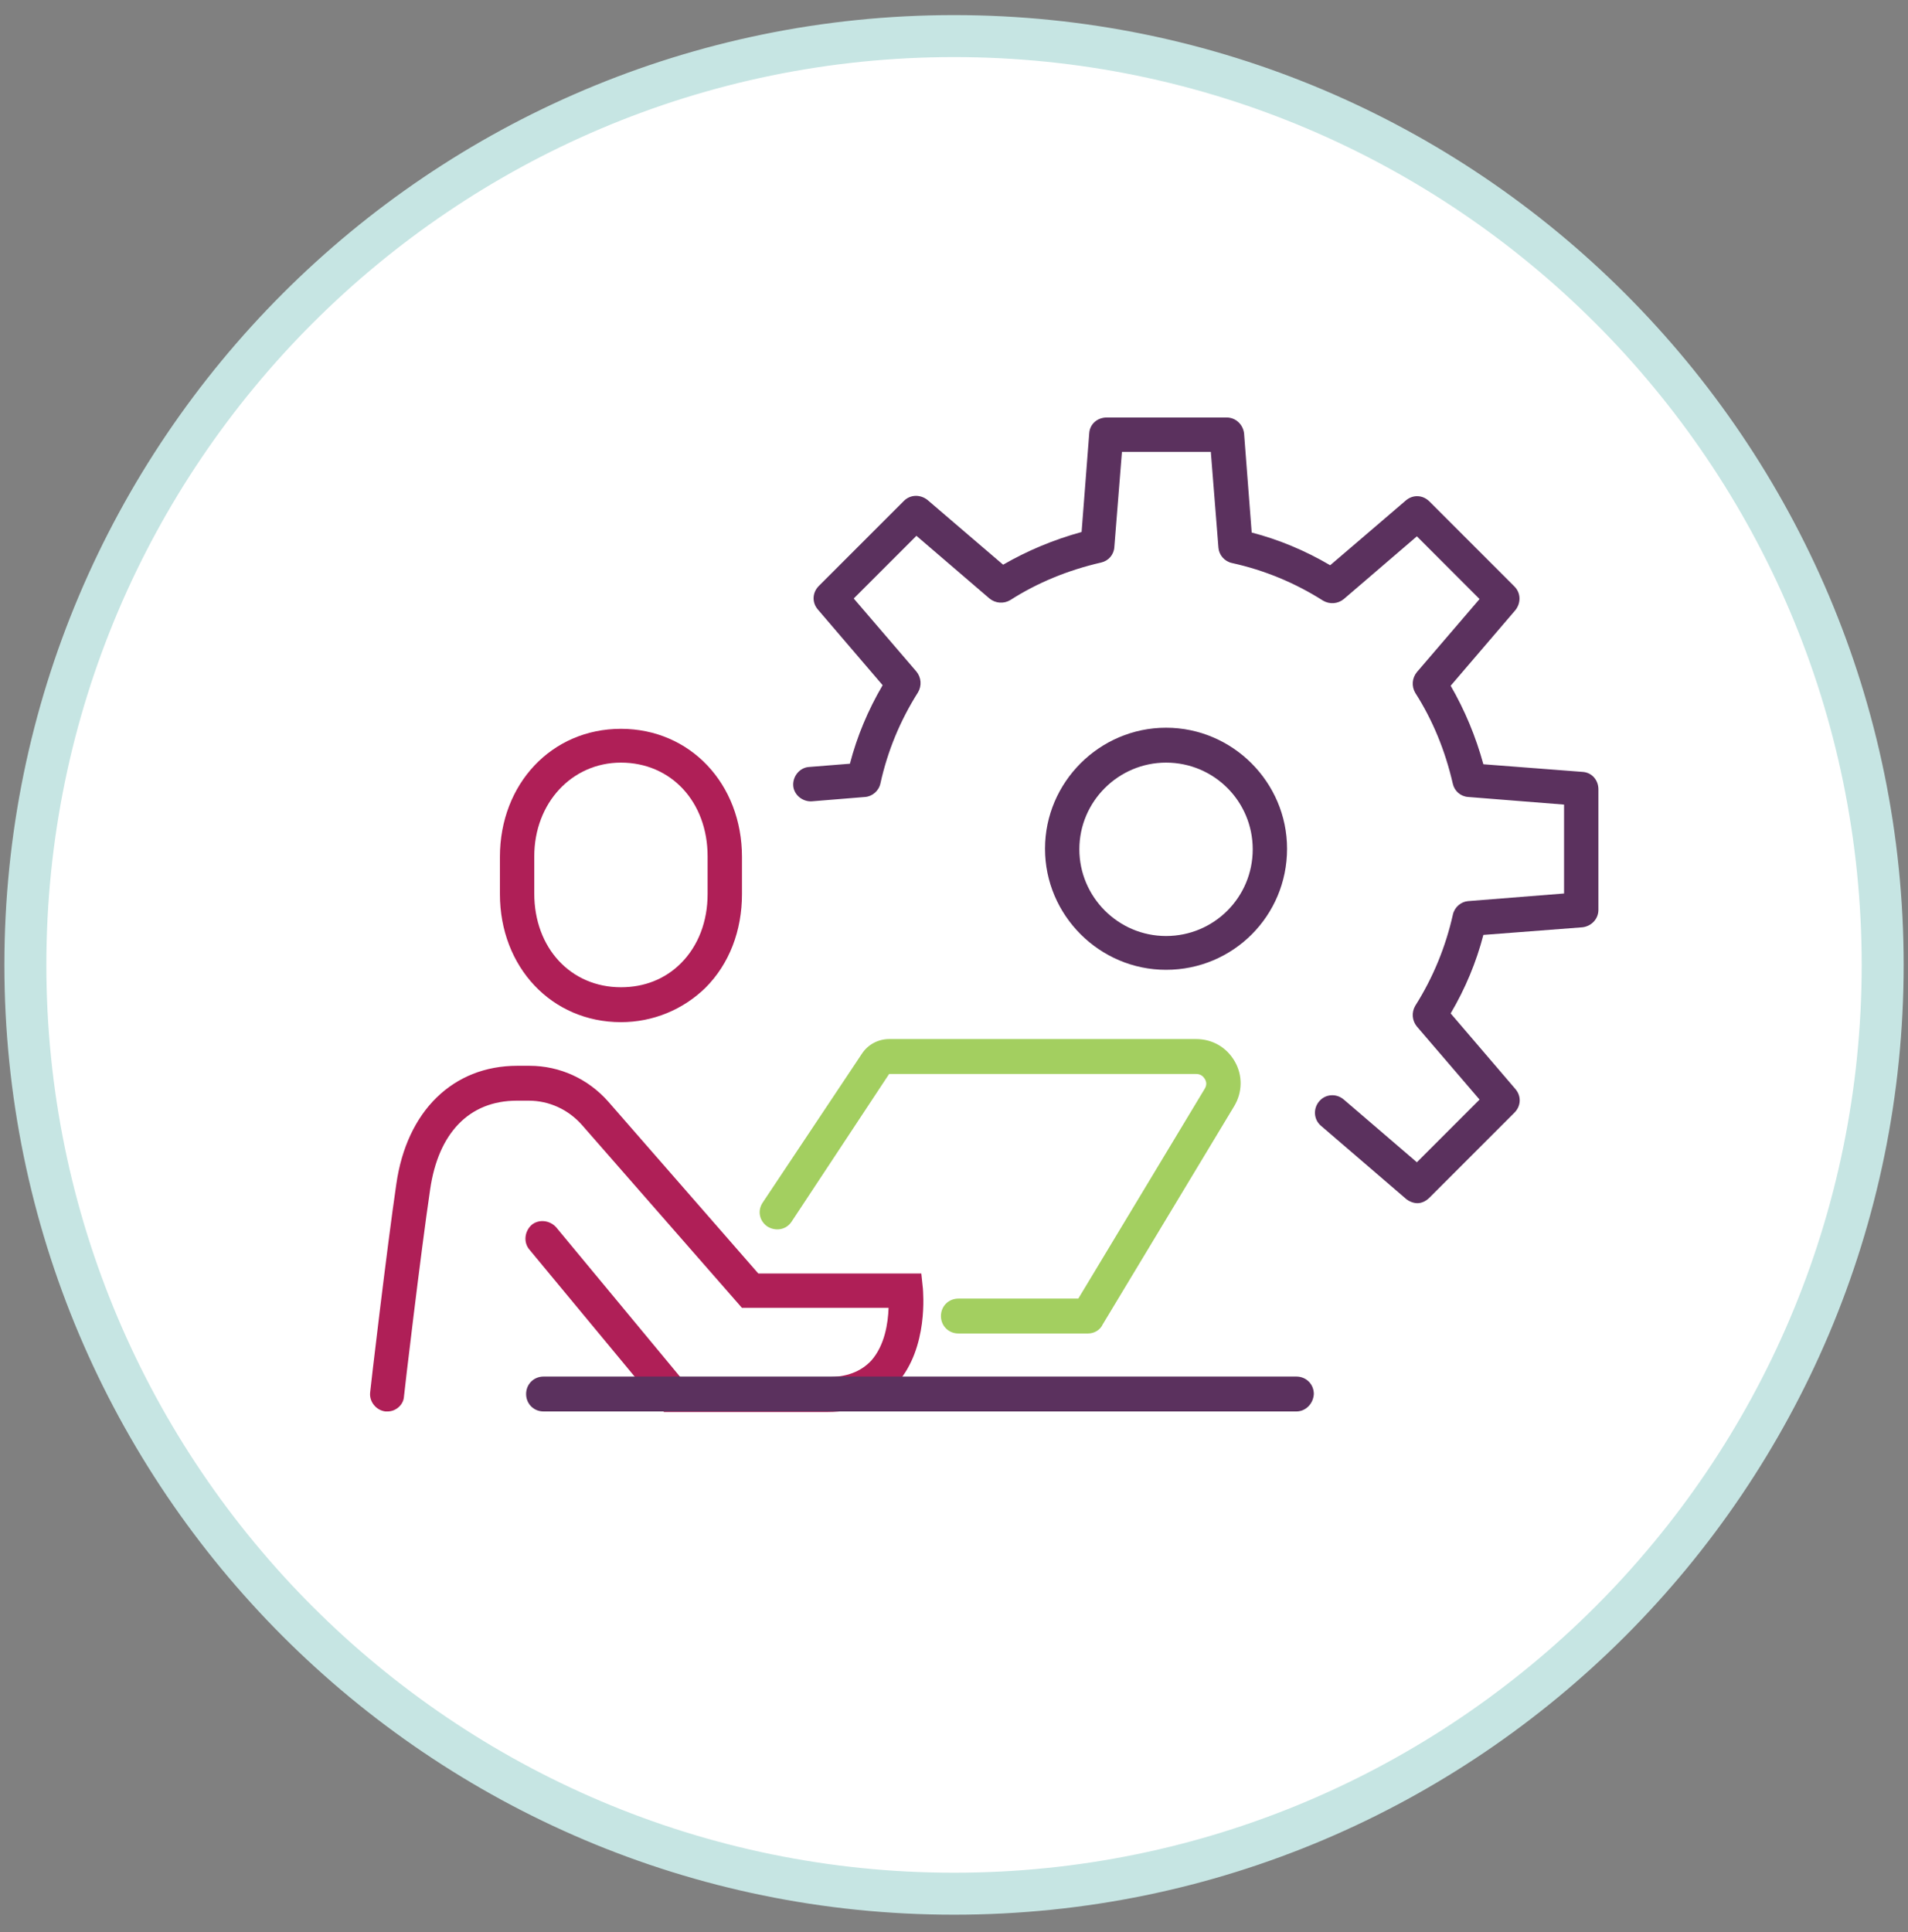
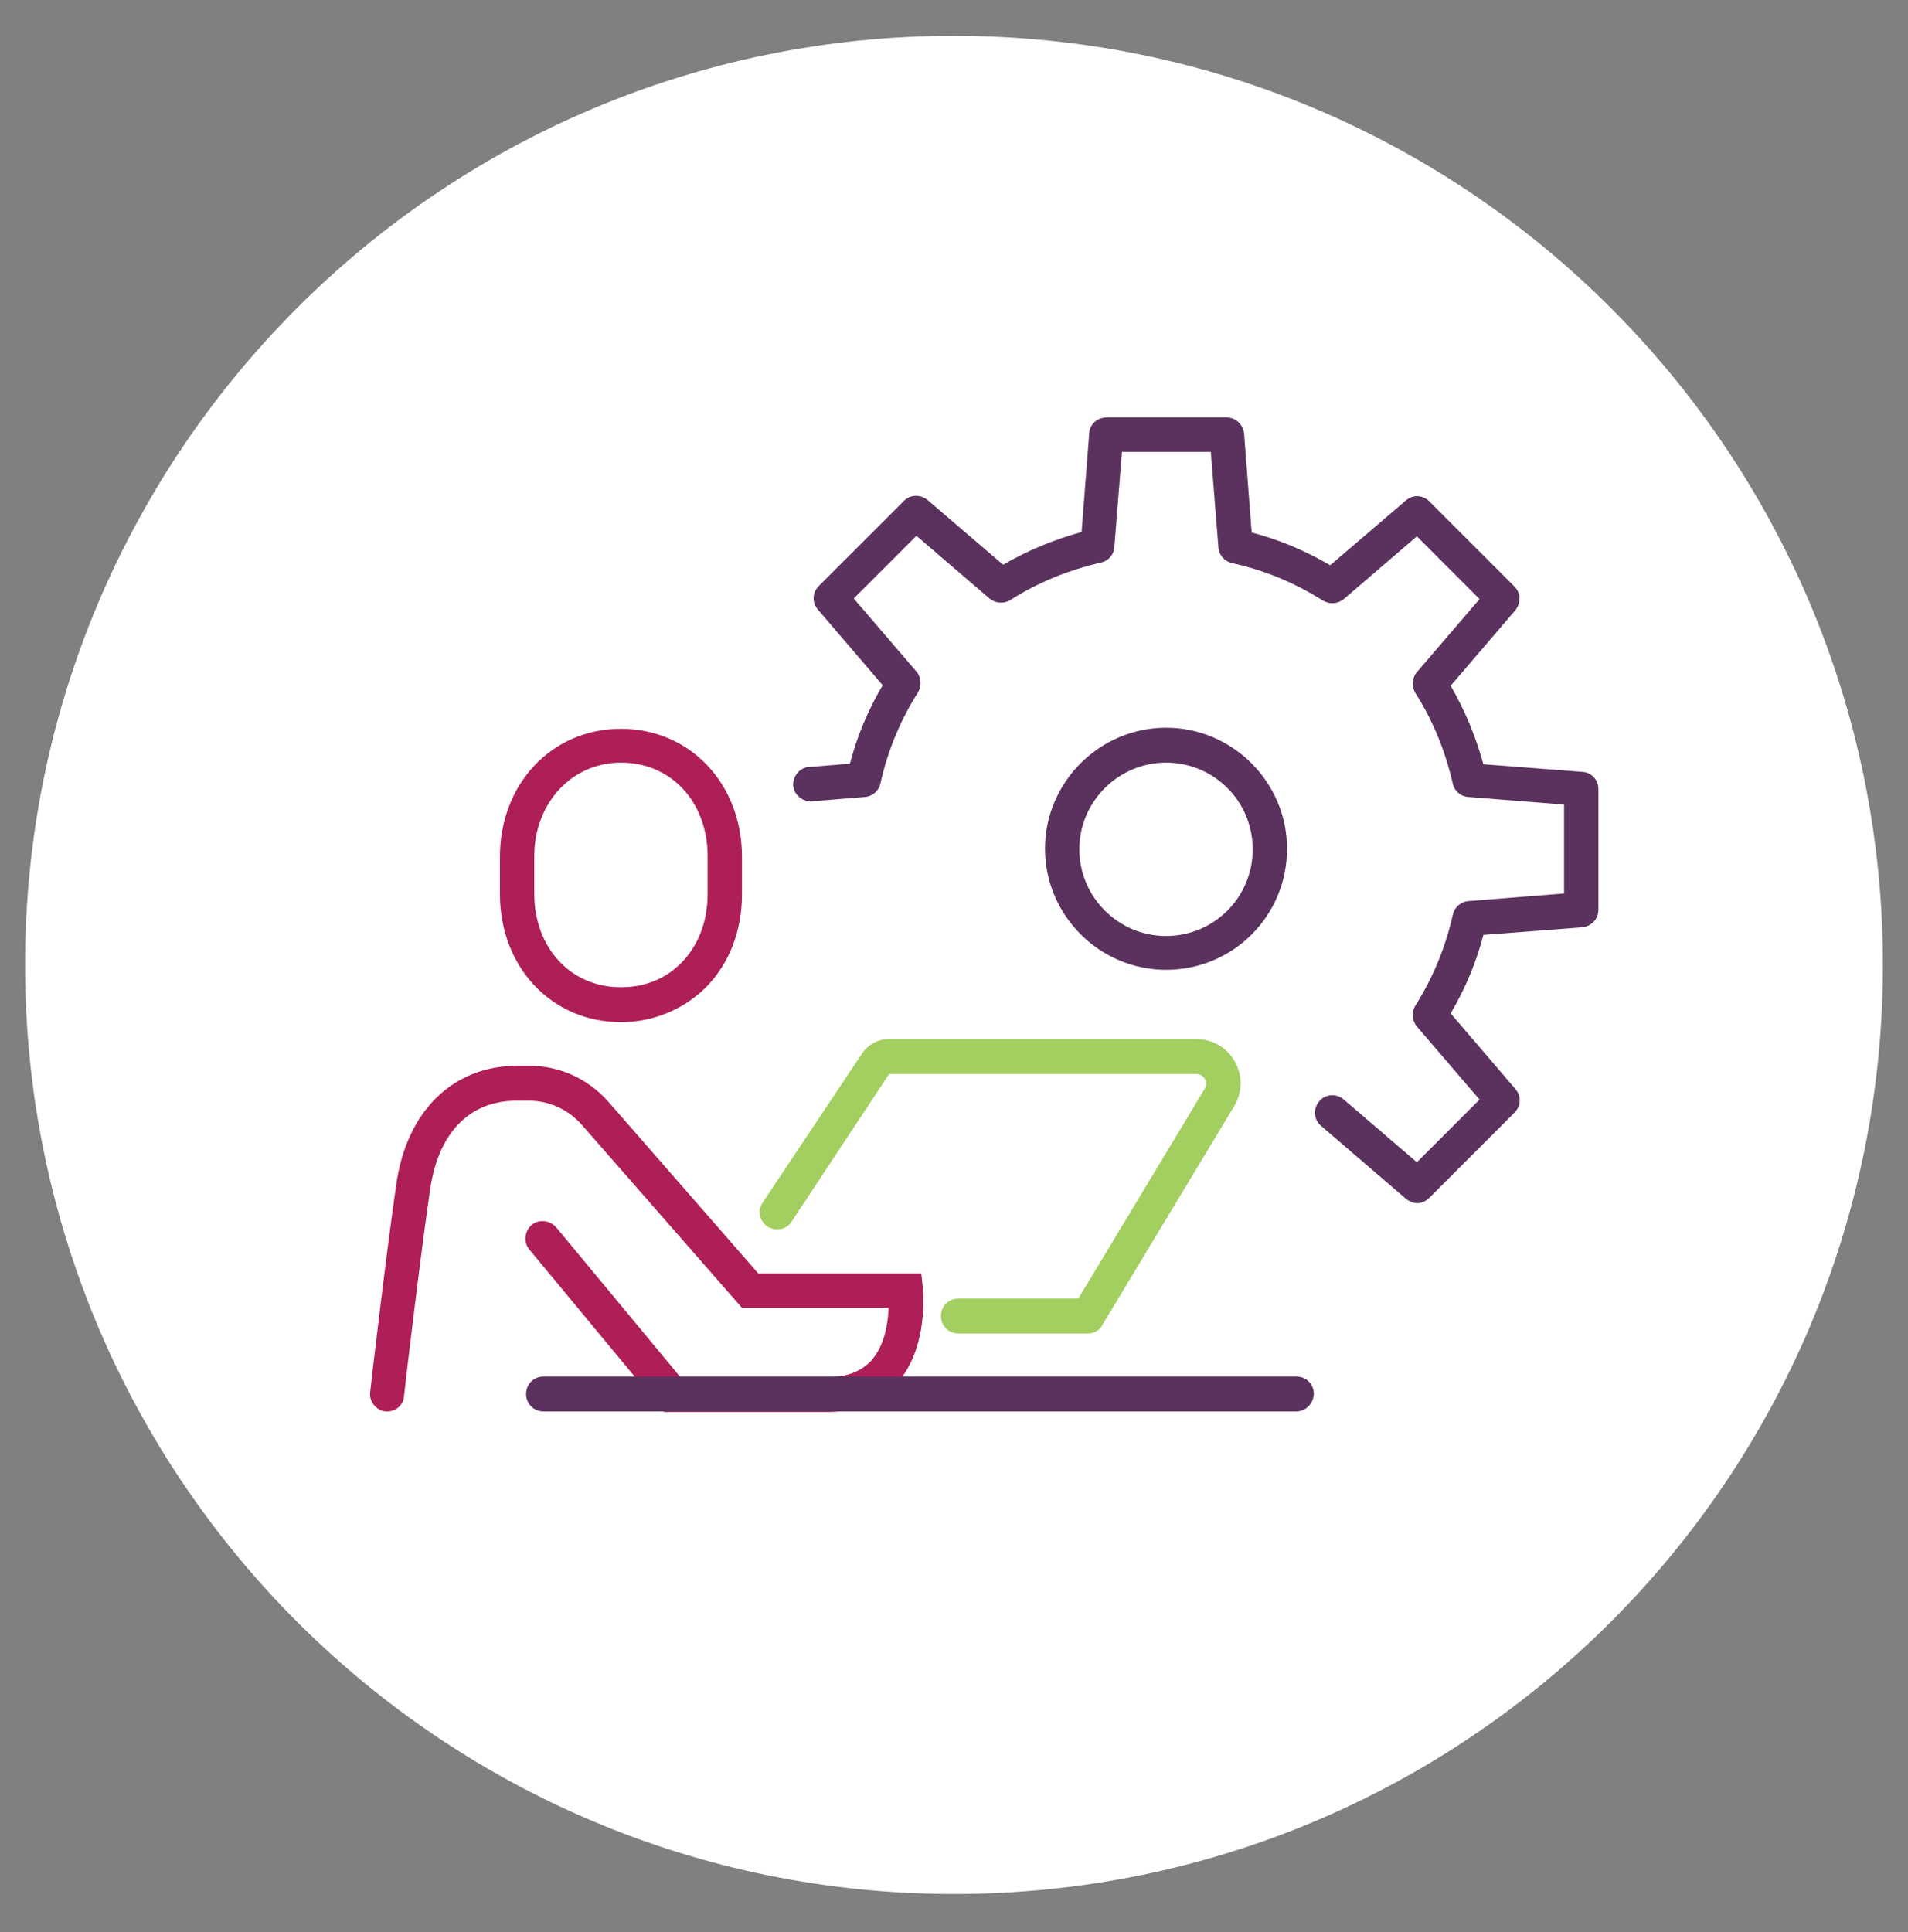
<svg xmlns="http://www.w3.org/2000/svg" width="80" height="81" viewBox="0 0 80 81" fill="none">
  <rect x="0" y="0" width="80" height="81" fill="#808080" stroke="none" />
  <g id="providers-admin.svg" clip-path="url(#clip0_1709_32545)">
    <g id="Group">
      <g id="Group_2">
        <path id="Vector" d="M39.999 79.399C61.51 79.399 78.948 61.961 78.948 40.45C78.948 18.939 61.51 1.502 39.999 1.502C18.489 1.502 1.051 18.939 1.051 40.45C1.051 61.961 18.489 79.399 39.999 79.399Z" fill="white" />
-         <path id="Vector_2" d="M40.001 80.267C18.035 80.267 0.184 62.416 0.184 40.45C0.184 18.484 18.035 0.633 40.001 0.633C61.966 0.633 79.818 18.507 79.818 40.45C79.818 62.393 61.966 80.267 40.001 80.267ZM40.001 2.393C19.018 2.393 1.944 19.467 1.944 40.45C1.944 61.433 19.018 78.507 40.001 78.507C60.984 78.507 78.058 61.433 78.058 40.45C78.058 19.467 60.984 2.393 40.001 2.393Z" fill="#C6E5E3" />
      </g>
      <g id="Group_3">
        <g id="Group_4">
          <g id="Group_5">
            <path id="Vector_3" d="M48.891 40.656C46.102 40.656 43.816 38.37 43.816 35.581C43.816 32.793 46.102 30.507 48.891 30.507C51.679 30.507 53.965 32.793 53.965 35.581C53.965 38.393 51.702 40.656 48.891 40.656ZM48.891 31.97C46.902 31.97 45.256 33.593 45.256 35.604C45.256 37.593 46.879 39.239 48.891 39.239C50.902 39.239 52.525 37.616 52.525 35.604C52.525 33.593 50.902 31.97 48.891 31.97Z" fill="#5B315E" />
          </g>
          <g id="Group_6">
            <path id="Vector_4" d="M59.431 50.439C59.27 50.439 59.088 50.37 58.95 50.256L55.385 47.193C55.088 46.941 55.042 46.484 55.316 46.164C55.568 45.867 56.025 45.822 56.345 46.096L59.408 48.724L62.036 46.096L59.408 43.033C59.202 42.782 59.179 42.439 59.339 42.164C60.093 40.976 60.619 39.673 60.916 38.347C60.985 38.027 61.259 37.799 61.556 37.776L65.579 37.456V33.73L61.556 33.41C61.236 33.387 60.985 33.159 60.916 32.861C60.596 31.467 60.071 30.187 59.339 29.044C59.179 28.77 59.202 28.427 59.408 28.176L62.036 25.113L59.408 22.484L56.345 25.113C56.093 25.319 55.751 25.341 55.476 25.181C54.288 24.427 53.008 23.901 51.659 23.604C51.339 23.536 51.111 23.262 51.088 22.964L50.768 18.942H47.042L46.722 22.942C46.699 23.262 46.471 23.513 46.173 23.581C44.779 23.901 43.499 24.427 42.356 25.159C42.082 25.319 41.739 25.296 41.488 25.09L38.425 22.462L35.796 25.09L38.425 28.153C38.63 28.404 38.653 28.747 38.493 29.021C37.739 30.21 37.213 31.49 36.916 32.839C36.848 33.159 36.573 33.387 36.276 33.41L34.036 33.593C33.648 33.616 33.282 33.319 33.259 32.93C33.236 32.541 33.533 32.176 33.922 32.153L35.636 32.016C35.933 30.873 36.391 29.776 37.008 28.724L34.288 25.547C34.036 25.25 34.059 24.839 34.333 24.564L37.899 20.999C38.173 20.724 38.585 20.724 38.882 20.953L42.059 23.673C43.088 23.079 44.185 22.622 45.35 22.302L45.67 18.164C45.693 17.776 46.013 17.502 46.402 17.502H51.431C51.819 17.502 52.116 17.799 52.162 18.164L52.482 22.324C53.625 22.622 54.722 23.079 55.773 23.696L58.95 20.976C59.248 20.724 59.659 20.747 59.933 21.021L63.499 24.587C63.773 24.861 63.773 25.273 63.545 25.57L60.825 28.747C61.419 29.776 61.876 30.873 62.196 32.039L66.356 32.359C66.745 32.382 67.019 32.702 67.019 33.09V38.142C67.019 38.53 66.722 38.827 66.356 38.873L62.196 39.193C61.899 40.336 61.442 41.433 60.825 42.484L63.545 45.661C63.796 45.959 63.773 46.37 63.499 46.644L59.933 50.21C59.796 50.347 59.613 50.439 59.431 50.439Z" fill="#5B315E" />
          </g>
          <g id="Group_7">
            <path id="Vector_5" d="M26.035 42.85C23.132 42.85 20.961 40.542 20.961 37.479V35.924C20.961 32.862 23.132 30.553 26.035 30.553C28.938 30.553 31.11 32.862 31.11 35.924V37.479C31.11 39.01 30.584 40.404 29.578 41.41C28.641 42.324 27.384 42.85 26.035 42.85ZM26.035 31.97C23.978 31.97 22.401 33.662 22.401 35.902V37.456C22.401 39.742 23.932 41.387 26.035 41.387C27.018 41.387 27.887 41.044 28.549 40.382C29.281 39.65 29.669 38.622 29.669 37.479V35.902C29.669 33.616 28.138 31.97 26.035 31.97Z" fill="#AF1F57" />
          </g>
          <g id="Group_8">
            <path id="Vector_6" d="M16.252 59.17C16.229 59.17 16.206 59.17 16.16 59.17C15.772 59.124 15.475 58.759 15.52 58.37C15.52 58.301 16.229 52.267 16.617 49.639C17.052 46.576 18.995 44.679 21.692 44.679H22.195C23.475 44.679 24.663 45.227 25.509 46.187L31.795 53.387H38.629L38.697 54.027C38.697 54.119 38.949 56.496 37.6 58.004C36.892 58.782 35.932 59.193 34.697 59.193H27.84L22.195 52.382C21.943 52.084 21.989 51.627 22.286 51.353C22.583 51.102 23.04 51.147 23.315 51.444L28.526 57.73H34.697C35.497 57.73 36.092 57.502 36.526 57.044C37.097 56.404 37.235 55.467 37.257 54.827H31.109L24.389 47.147C23.817 46.507 23.017 46.142 22.172 46.142H21.669C19.68 46.142 18.377 47.49 18.035 49.867C17.646 52.473 16.937 58.484 16.937 58.553C16.915 58.896 16.595 59.17 16.252 59.17Z" fill="#AF1F57" />
          </g>
          <g id="Group_9">
            <path id="Vector_7" d="M45.623 55.901H40.183C39.772 55.901 39.452 55.581 39.452 55.17C39.452 54.759 39.772 54.439 40.183 54.439H45.212L50.514 45.639C50.629 45.456 50.56 45.296 50.514 45.227C50.469 45.159 50.377 45.022 50.149 45.022H37.28L33.189 51.216C32.96 51.559 32.526 51.627 32.183 51.422C31.84 51.193 31.749 50.759 31.977 50.416L36.137 44.176C36.389 43.787 36.823 43.559 37.28 43.559H50.149C50.834 43.559 51.429 43.901 51.772 44.496C52.114 45.09 52.092 45.799 51.749 46.37L46.24 55.513C46.126 55.764 45.874 55.901 45.623 55.901Z" fill="#A3CF60" />
          </g>
          <g id="Group_10">
            <path id="Vector_8" d="M54.356 59.17H22.79C22.379 59.17 22.059 58.85 22.059 58.439C22.059 58.027 22.379 57.707 22.79 57.707H54.356C54.767 57.707 55.087 58.027 55.087 58.439C55.064 58.85 54.744 59.17 54.356 59.17Z" fill="#5B315E" />
          </g>
        </g>
      </g>
    </g>
  </g>
  <defs>
    <clipPath id="clip0_1709_32545">
      <rect width="80" height="80" fill="white" transform="translate(0 0.45)" />
    </clipPath>
  </defs>
</svg>